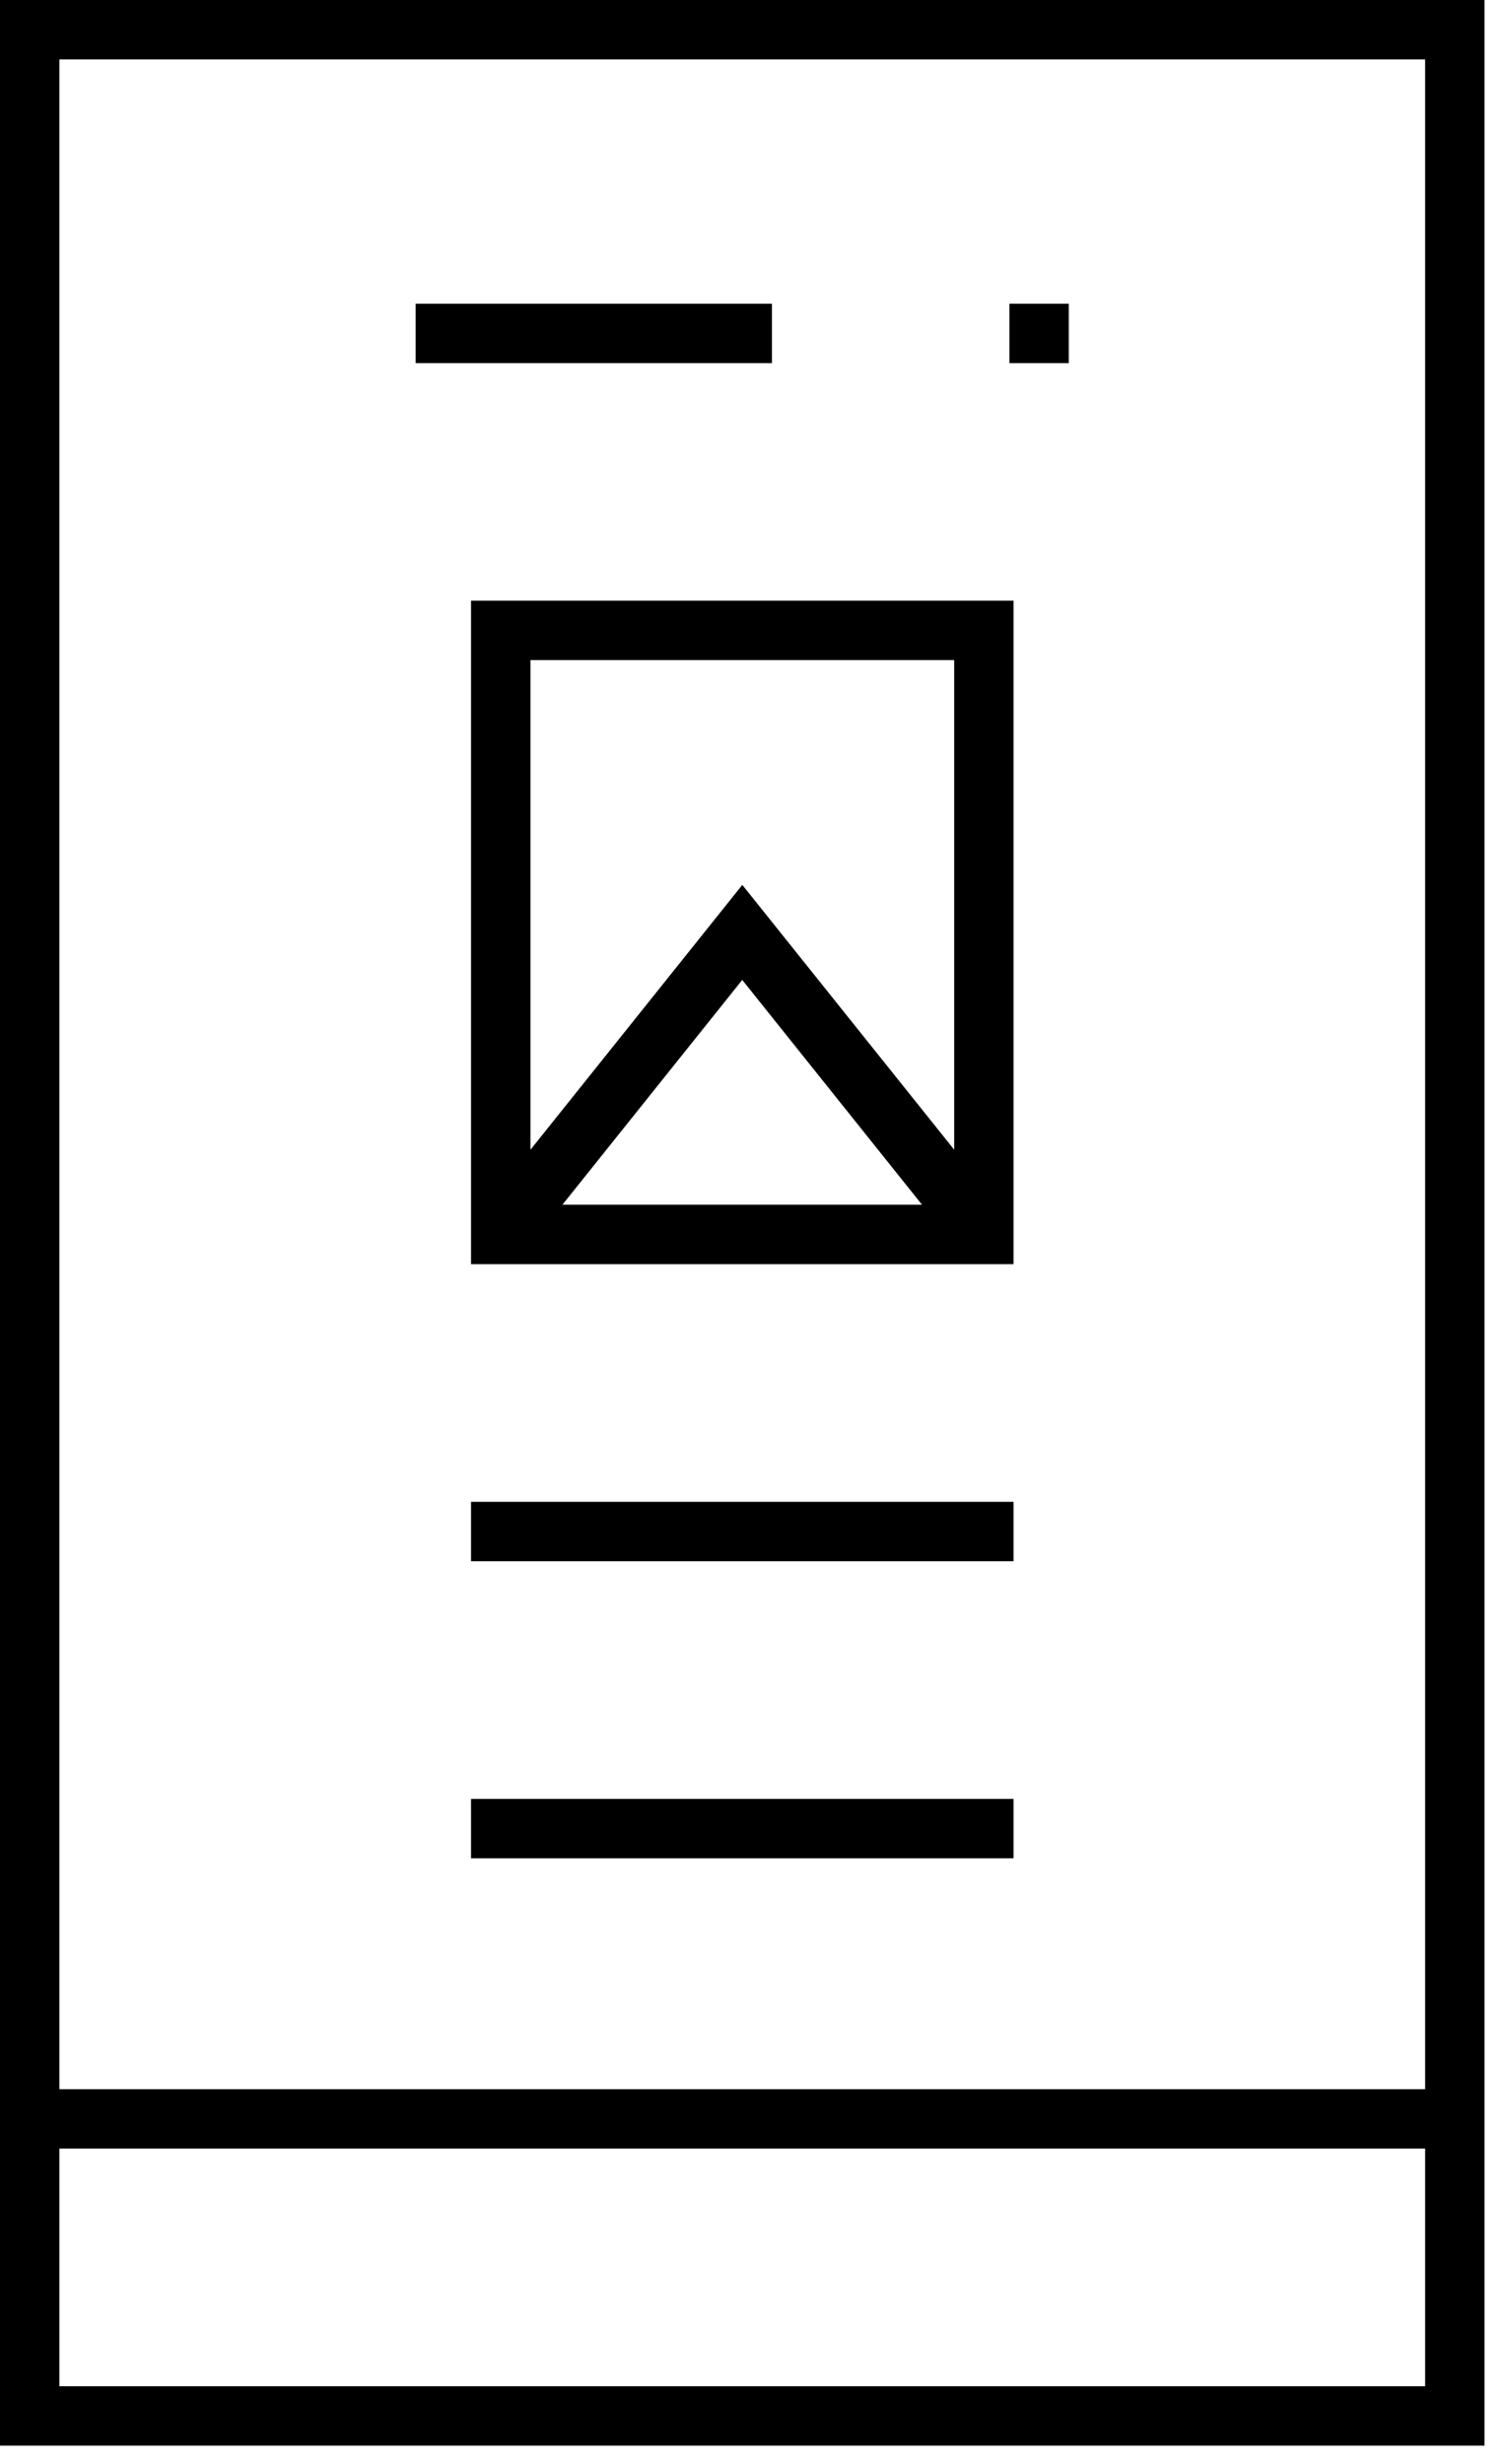
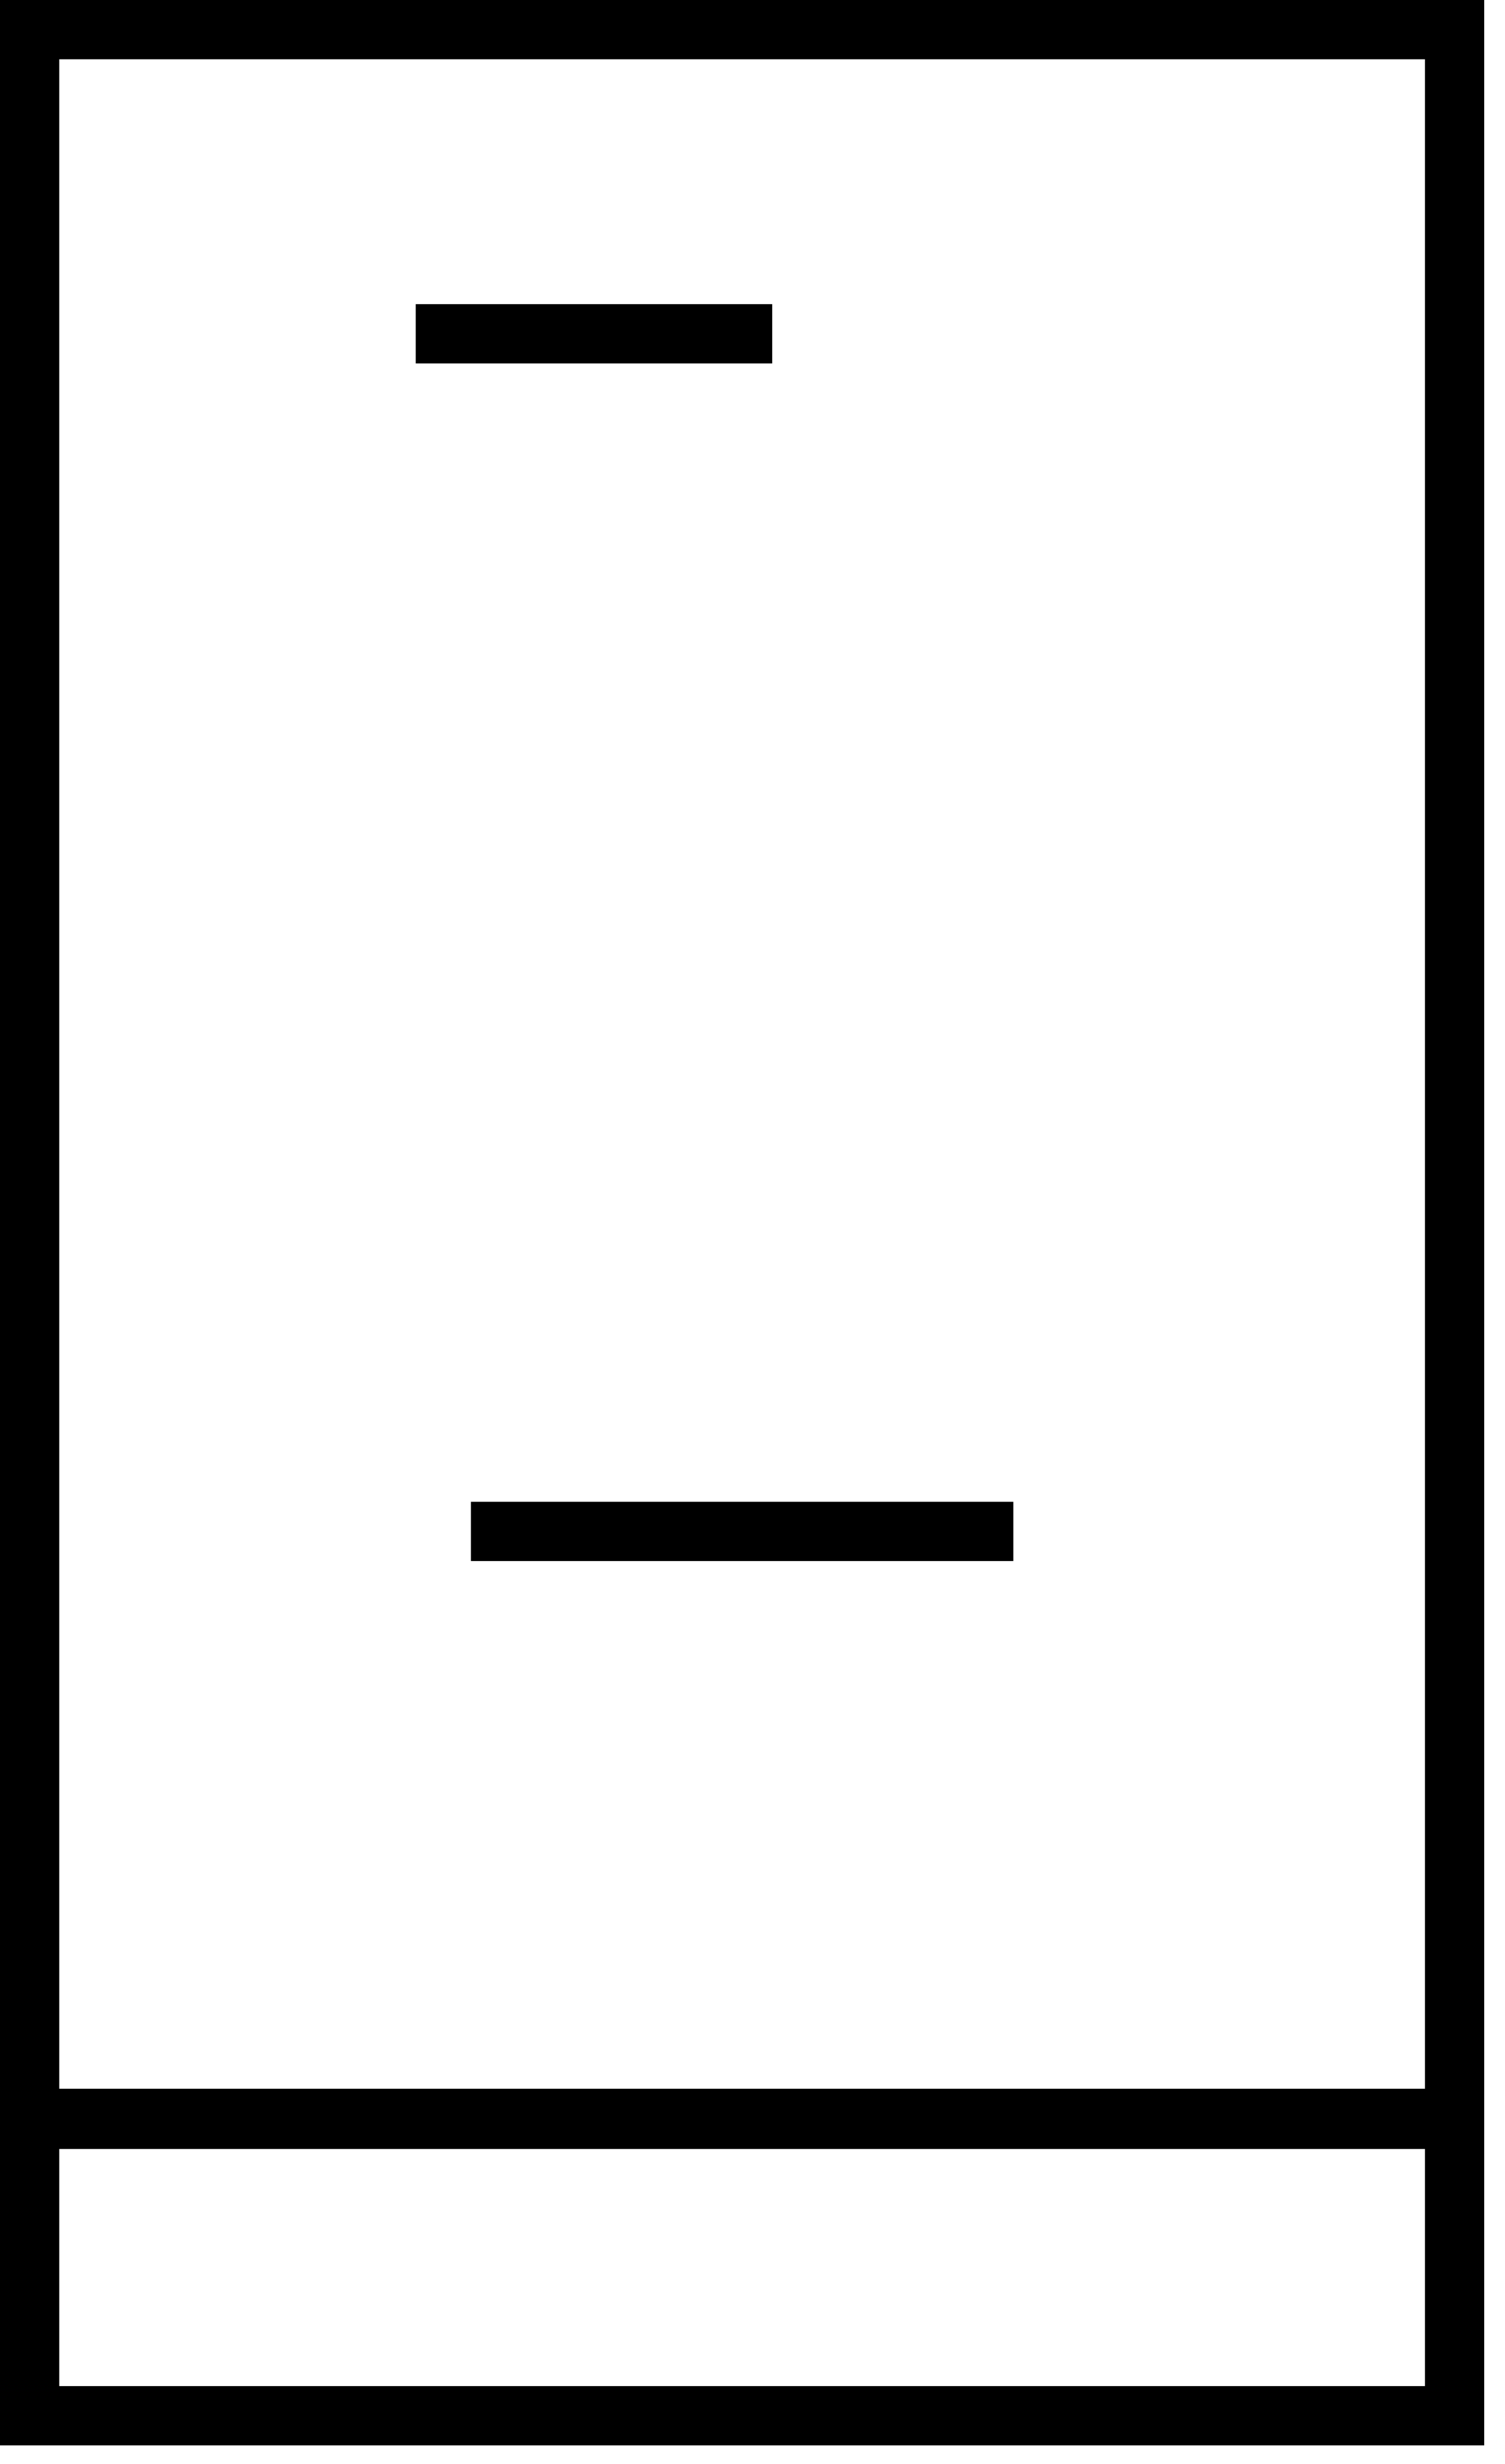
<svg xmlns="http://www.w3.org/2000/svg" width="44" height="72" viewBox="0 0 44 72" fill="none">
  <g id="Group">
    <path id="Vector" d="M0 71.465V0H43.401V71.465H0ZM1.736 69.729H41.665V62.785H1.736V69.729ZM1.736 61.05H41.665V1.736H1.736V61.05Z" fill="black" />
    <path id="Vector_2" d="M22.568 8.875H12.152V10.611H22.568V8.875Z" fill="black" />
-     <path id="Vector_3" d="M31.247 8.875H29.511V10.611H31.247V8.875Z" fill="black" />
-     <path id="Vector_4" d="M13.771 36.94V17.553H29.631V36.94H13.771ZM16.445 35.204H26.956L21.7 28.635L16.443 35.204H16.445ZM15.507 33.599L21.702 25.858L27.897 33.597V19.289H15.509V33.597L15.507 33.599Z" fill="black" />
-     <path id="Vector_5" d="M29.631 52.566H13.771V54.302H29.631V52.566Z" fill="black" />
+     <path id="Vector_5" d="M29.631 52.566H13.771H29.631V52.566Z" fill="black" />
    <path id="Vector_6" d="M29.631 43.886H13.771V45.622H29.631V43.886Z" fill="black" />
  </g>
</svg>